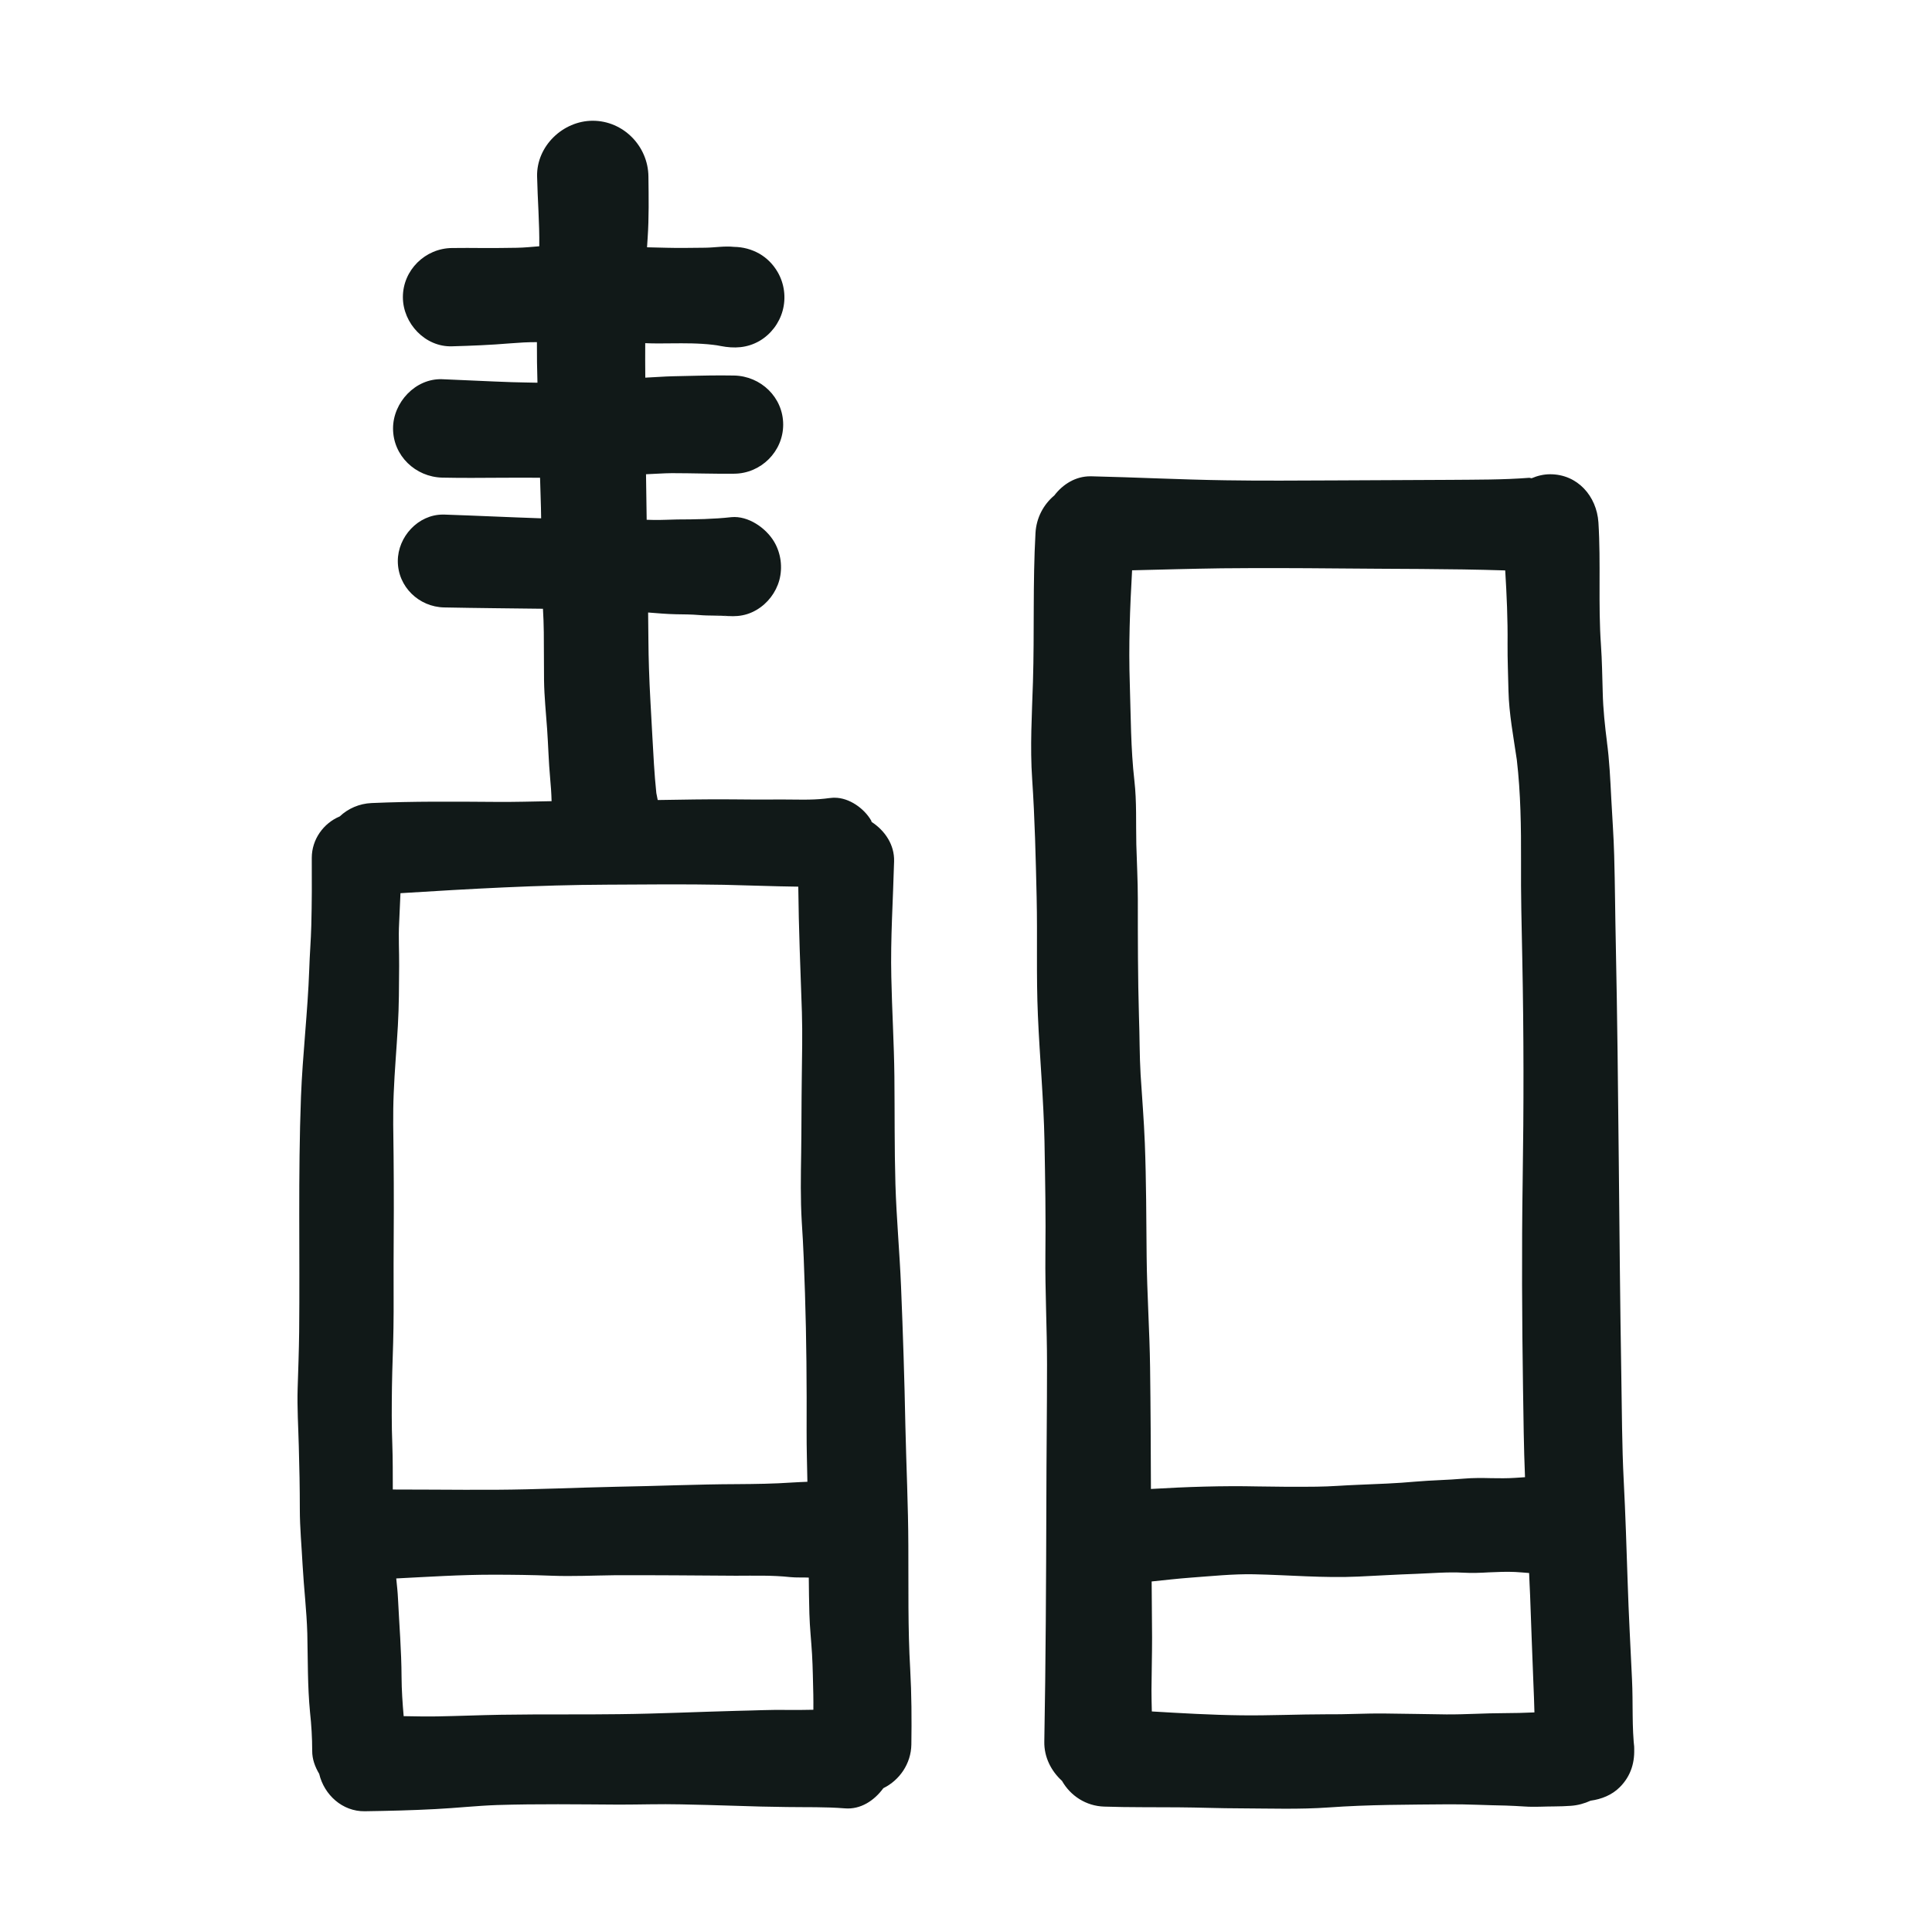
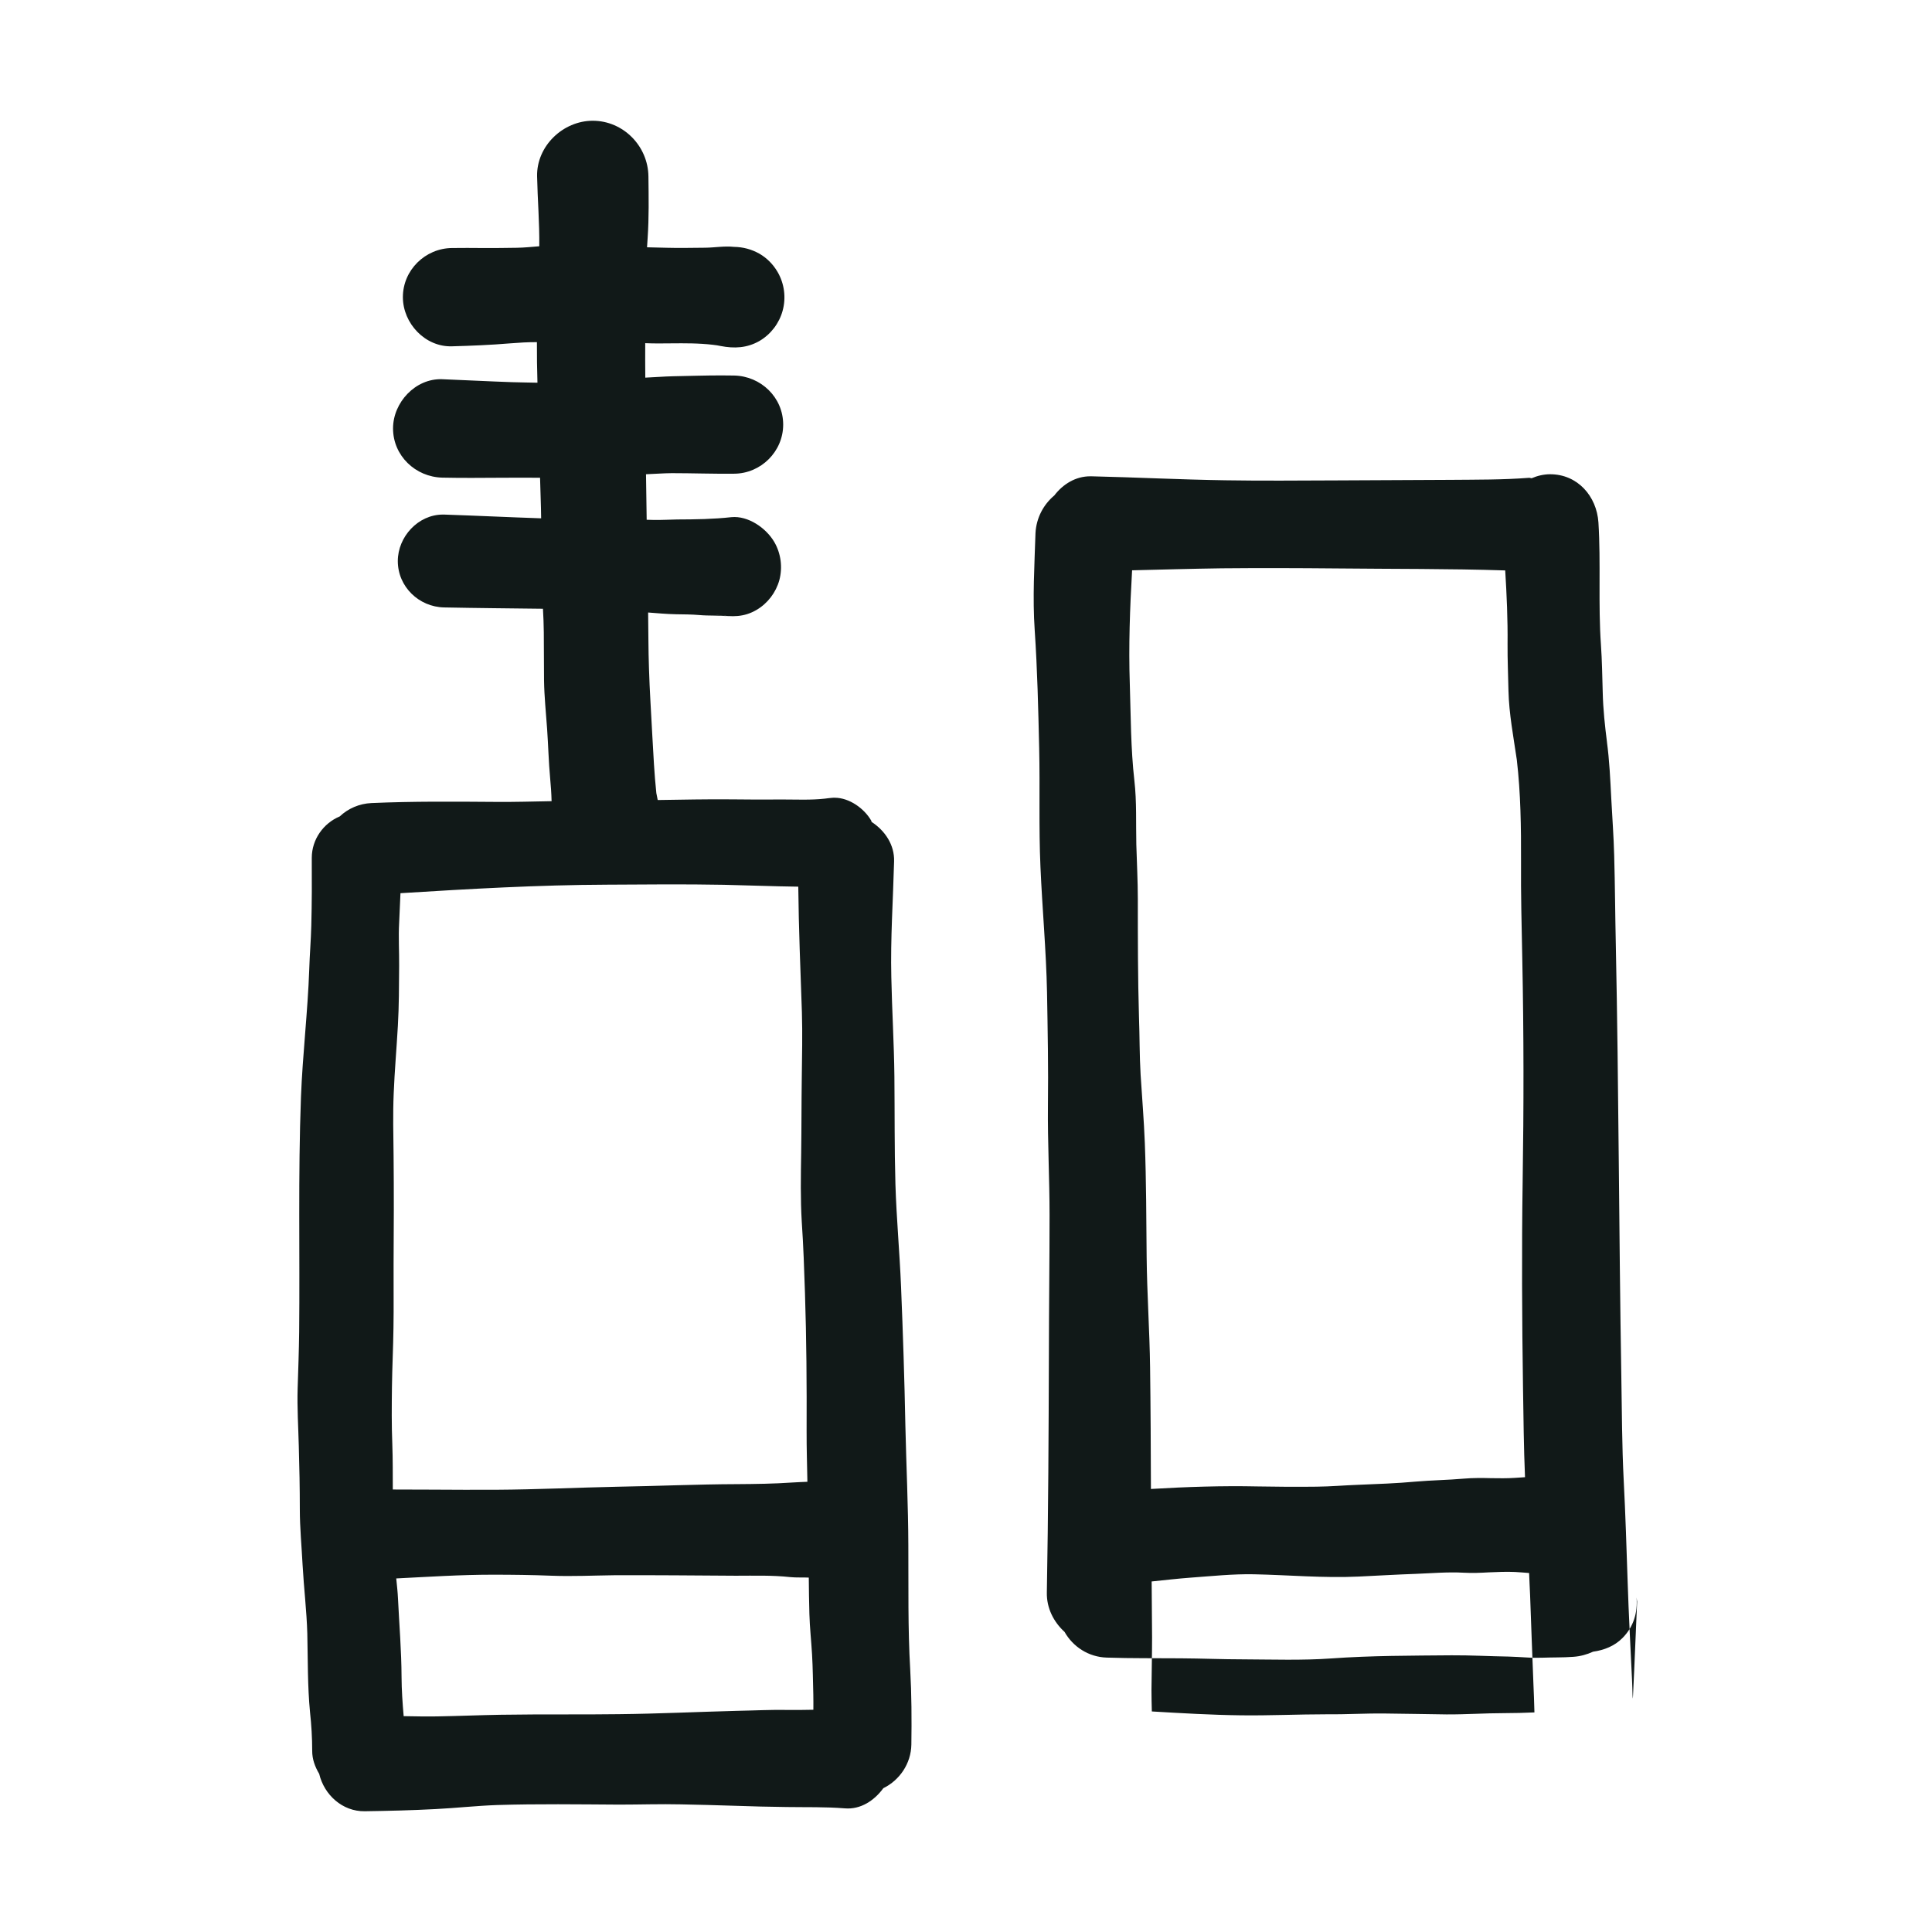
<svg xmlns="http://www.w3.org/2000/svg" version="1.1" id="designs" width="800px" height="800px" viewBox="0 0 32 32" xml:space="preserve">
  <style type="text/css">
	.sketchy_een{fill:#111918;}
</style>
-   <path class="sketchy_een" d="M15.045,25.601c-0.002-0.661-0.034-1.32-0.049-1.981c-0.015-0.771-0.04-1.541-0.072-2.312  c-0.023-0.565-0.076-1.129-0.093-1.695c-0.017-0.594-0.011-1.191-0.017-1.787c-0.006-0.547-0.04-1.096-0.051-1.642  c-0.015-0.638,0.029-1.278,0.046-1.917c0.008-0.274-0.151-0.509-0.372-0.653c-0.004-0.008-0.004-0.017-0.008-0.024  c-0.116-0.2-0.362-0.377-0.604-0.377c-0.016,0-0.033,0-0.049,0.002c-0.038,0.003-0.076,0.008-0.114,0.013  c-0.232,0.026-0.47,0.014-0.703,0.014c-0.282,0.002-0.564,0.002-0.846-0.002c-0.407-0.004-0.813,0.005-1.219,0.011  c-0.008-0.038-0.016-0.076-0.023-0.115c-0.034-0.319-0.049-0.642-0.067-0.96c-0.019-0.37-0.044-0.739-0.055-1.107  c-0.011-0.308-0.009-0.616-0.014-0.924c0.154,0.012,0.309,0.026,0.463,0.029c0.128,0.002,0.255,0.002,0.383,0.013  c0.166,0.015,0.33,0.002,0.495,0.023c-0.072-0.01-0.147-0.019-0.219-0.029c0.013,0,0.025,0.002,0.036,0.004  c0.23,0.034,0.427,0.04,0.636-0.082c0.185-0.108,0.322-0.288,0.379-0.493c0.057-0.213,0.027-0.444-0.084-0.634  c-0.135-0.23-0.432-0.438-0.712-0.41c-0.293,0.033-0.598,0.037-0.893,0.038c-0.13,0.002-0.259,0.01-0.387,0.008  c-0.04-0.001-0.081-0.001-0.121-0.003c-0.003-0.251-0.007-0.503-0.011-0.754c0.142-0.005,0.284-0.017,0.427-0.018  c0.345,0,0.688,0.013,1.032,0.009c0.444-0.002,0.813-0.367,0.813-0.813c0-0.452-0.37-0.804-0.813-0.813  c-0.072-0.001-0.143-0.002-0.215-0.002c-0.265,0-0.53,0.009-0.794,0.014c-0.154,0.003-0.307,0.017-0.462,0.023  c-0.001-0.19-0.003-0.381-0.001-0.571c0.141,0.006,0.283,0.005,0.426,0.003c0.232-0.002,0.467-0.004,0.697,0.025  c-0.07-0.01-0.143-0.019-0.213-0.029c0.093,0.013,0.186,0.025,0.28,0.037c0.02,0.003,0.039,0.007,0.059,0.011  c0.227,0.044,0.438,0.034,0.644-0.084c0.187-0.11,0.326-0.292,0.383-0.501c0.059-0.215,0.029-0.449-0.084-0.642  c-0.074-0.126-0.173-0.227-0.299-0.301c-0.131-0.074-0.272-0.112-0.423-0.114c-0.158-0.017-0.318,0.012-0.476,0.014  c-0.21,0.001-0.423,0.007-0.632,0.001c-0.11-0.002-0.221-0.006-0.332-0.008c0.004-0.051,0.007-0.103,0.01-0.155  c0.023-0.337,0.017-0.678,0.013-1.017C10.735,2.419,10.323,2,9.818,2C9.325,2,8.885,2.419,8.896,2.922  c0.008,0.384,0.041,0.772,0.036,1.157c-0.124,0.01-0.248,0.023-0.374,0.025C8.371,4.108,8.18,4.108,7.992,4.108  c-0.168-0.002-0.337-0.002-0.505,0C7.043,4.112,6.673,4.474,6.673,4.921c0,0.436,0.37,0.829,0.813,0.815  c0.322-0.009,0.644-0.022,0.964-0.049C8.6,5.675,8.746,5.666,8.893,5.667C8.892,5.892,8.895,6.115,8.902,6.339  c-0.14-0.004-0.281-0.004-0.42-0.009C8.097,6.317,7.71,6.296,7.325,6.281C6.881,6.264,6.51,6.666,6.51,7.096  c0,0.452,0.371,0.804,0.815,0.815c0.324,0.007,0.648,0.004,0.971,0.002c0.217-0.002,0.433-0.001,0.649,0  c0.005,0.224,0.016,0.448,0.018,0.672c-0.535-0.018-1.07-0.044-1.606-0.062c-0.007,0-0.015,0-0.022,0  c-0.409,0-0.746,0.367-0.746,0.77c0,0.424,0.349,0.76,0.768,0.768c0.545,0.011,1.091,0.015,1.636,0.022  C9,10.212,9.006,10.341,9.007,10.471c0.002,0.267,0.002,0.533,0.004,0.8c0.004,0.269,0.032,0.535,0.051,0.804  c0.019,0.271,0.025,0.543,0.05,0.813c0.012,0.128,0.021,0.255,0.024,0.382c-0.308,0.005-0.615,0.015-0.923,0.012  c-0.688-0.005-1.373-0.011-2.059,0.019c-0.203,0.009-0.389,0.091-0.526,0.221c-0.27,0.113-0.464,0.38-0.464,0.687  c0.002,0.375,0.002,0.75-0.008,1.124c-0.006,0.242-0.027,0.482-0.034,0.724c-0.025,0.705-0.11,1.408-0.137,2.112  c-0.049,1.299-0.017,2.596-0.03,3.896c-0.004,0.311-0.015,0.619-0.025,0.93c-0.01,0.32,0.011,0.638,0.019,0.958  c0.01,0.347,0.017,0.693,0.017,1.042c0,0.31,0.03,0.619,0.046,0.929c0.021,0.379,0.067,0.754,0.078,1.133  C5.1,27.49,5.093,27.926,5.135,28.36c0.023,0.211,0.036,0.425,0.036,0.638c-0.001,0.142,0.048,0.268,0.116,0.383  C5.369,29.728,5.671,30.005,6.041,30c0.39-0.006,0.783-0.015,1.173-0.036c0.339-0.017,0.678-0.055,1.019-0.067  c0.672-0.021,1.349-0.011,2.021-0.007c0.343,0,0.684-0.012,1.027-0.004c0.291,0.006,0.583,0.013,0.876,0.023  c0.291,0.011,0.583,0.017,0.874,0.021c0.322,0.005,0.64-0.004,0.962,0.022c0.261,0.022,0.487-0.128,0.638-0.334  c0.269-0.132,0.459-0.407,0.464-0.723c0.006-0.413,0.004-0.831-0.019-1.244C15.036,26.969,15.049,26.285,15.045,25.601z   M10.061,14.653c0.642-0.004,1.284-0.01,1.926,0.002c0.307,0.006,0.611,0.019,0.916,0.025c0.106,0.002,0.212,0.005,0.319,0.006  c0.007,0.694,0.036,1.386,0.06,2.081c0.011,0.362,0.002,0.724-0.002,1.085c-0.006,0.416-0.004,0.829-0.01,1.244  c-0.006,0.383-0.013,0.764,0.01,1.146c0.027,0.393,0.04,0.785,0.053,1.177c0.025,0.762,0.03,1.525,0.027,2.288  c-0.001,0.279,0.008,0.558,0.013,0.836c-0.083,0.004-0.166,0.006-0.25,0.012c-0.305,0.021-0.608,0.025-0.912,0.027  c-0.663,0.002-1.324,0.032-1.987,0.043c-0.665,0.014-1.331,0.046-1.998,0.05c-0.36,0.002-0.718,0-1.076-0.002  c-0.215-0.001-0.43-0.001-0.644-0.002c-0.001-0.249,0.001-0.499-0.008-0.747c-0.013-0.318-0.01-0.636-0.006-0.956  c0.004-0.324,0.021-0.648,0.025-0.972c0.006-0.35,0-0.703,0.002-1.053c0.004-0.6,0.006-1.2,0-1.8  c-0.004-0.345-0.013-0.69,0.002-1.035c0.015-0.373,0.048-0.745,0.069-1.118c0.019-0.33,0.019-0.659,0.021-0.991  c0.002-0.238-0.013-0.474,0-0.712c0.009-0.165,0.013-0.329,0.022-0.493C7.773,14.723,8.917,14.657,10.061,14.653z M12.201,28.337  c-0.65,0.017-1.297,0.048-1.947,0.055c-0.295,0.004-0.591,0.004-0.886,0.004c-0.36,0-0.72,0-1.08,0.006  c-0.35,0.006-0.699,0.021-1.05,0.027c-0.184,0.003-0.368-0.001-0.552-0.004c-0.019-0.217-0.034-0.434-0.035-0.651  c-0.002-0.434-0.038-0.863-0.059-1.295c-0.005-0.112-0.018-0.224-0.029-0.335c0.532-0.027,1.064-0.062,1.597-0.062  c0.326,0,0.653,0.004,0.979,0.017c0.343,0.013,0.688-0.004,1.03-0.008c0.672-0.003,1.345,0.004,2.017,0.008  c0.303,0,0.604-0.01,0.905,0.023c0.1,0.01,0.203,0.003,0.305,0.008c0.002,0.2,0.004,0.399,0.01,0.6  c0.006,0.223,0.031,0.448,0.044,0.67c0.013,0.223,0.015,0.448,0.021,0.67c0.002,0.083,0.001,0.166,0.001,0.249  c-0.136,0.002-0.271,0.005-0.408,0.003C12.778,28.316,12.488,28.332,12.201,28.337z M27.031,27.813  c-0.025-0.535-0.055-1.074-0.072-1.612c-0.019-0.558-0.036-1.118-0.065-1.676c-0.03-0.581-0.03-1.162-0.04-1.743  c-0.04-2.377-0.042-4.756-0.091-7.133c-0.011-0.493-0.013-0.985-0.027-1.48c-0.008-0.312-0.032-0.625-0.048-0.937  c-0.017-0.322-0.03-0.636-0.074-0.957c0.002,0.012,0.003,0.023,0.005,0.035c-0.036-0.281-0.067-0.564-0.073-0.848  c-0.008-0.259-0.011-0.519-0.029-0.777c-0.048-0.676,0-1.354-0.042-2.032c-0.029-0.435-0.345-0.798-0.8-0.798  c-0.104,0-0.208,0.024-0.306,0.066c-0.015,0-0.027-0.008-0.042-0.007c-0.434,0.034-0.87,0.03-1.307,0.034  c-0.627,0.004-1.255,0.006-1.882,0.009c-0.615,0.002-1.229,0.008-1.844-0.002c-0.739-0.011-1.478-0.049-2.217-0.066  c-0.006,0-0.013,0-0.019,0c-0.244,0-0.453,0.131-0.595,0.317c-0.179,0.15-0.298,0.37-0.312,0.622  c-0.046,0.823-0.017,1.646-0.042,2.468c-0.017,0.536-0.05,1.074-0.013,1.61c0.044,0.651,0.059,1.303,0.074,1.954  c0.015,0.655-0.008,1.309,0.021,1.962c0.03,0.695,0.095,1.389,0.109,2.082c0.011,0.626,0.023,1.251,0.015,1.878  c-0.006,0.606,0.027,1.209,0.027,1.813c0,0.76-0.01,1.518-0.011,2.276c-0.004,1.326-0.01,2.651-0.034,3.975  c-0.005,0.257,0.113,0.487,0.293,0.651c0.14,0.247,0.398,0.417,0.7,0.426c0.41,0.014,0.817,0.008,1.227,0.012  c0.347,0.002,0.691,0.017,1.038,0.017c0.484,0.002,0.971,0.019,1.453-0.015c0.663-0.048,1.33-0.046,1.992-0.052  c0.314-0.002,0.629,0.016,0.945,0.021c0.099,0.002,0.2,0.01,0.301,0.015c0.168,0.012,0.335-0.001,0.503-0.001  c0.09,0,0.179-0.004,0.269-0.01c0.117-0.008,0.226-0.039,0.327-0.085c0.181-0.025,0.355-0.094,0.484-0.224  c0.19-0.19,0.254-0.425,0.236-0.674c0.003,0.023,0.006,0.047,0.009,0.07C27.026,28.607,27.051,28.207,27.031,27.813z M22.138,9.415  c0.931,0.01,1.863,0.003,2.793,0.033c0.025,0.405,0.043,0.812,0.039,1.218c-0.002,0.259,0.01,0.516,0.015,0.775  c0.009,0.383,0.083,0.764,0.138,1.142c0.065,0.556,0.072,1.123,0.07,1.681c-0.004,0.543,0.01,1.086,0.021,1.626  c0.025,1.227,0.025,2.45,0.006,3.676c-0.017,1.143-0.011,2.286,0.006,3.429c0.008,0.491,0.012,0.981,0.033,1.472  c-0.055,0.003-0.11,0.007-0.164,0.011c-0.133,0.009-0.265,0.007-0.396,0.005c-0.152-0.004-0.305-0.005-0.455,0.008  c-0.263,0.023-0.53,0.026-0.794,0.049c-0.316,0.029-0.632,0.04-0.951,0.053c-0.23,0.008-0.461,0.029-0.691,0.031  c-0.326,0.004-0.65,0.002-0.975-0.004c-0.592-0.013-1.181,0.007-1.77,0.042c-0.002-0.671-0.005-1.343-0.014-2.015  c-0.008-0.609-0.051-1.219-0.057-1.831c-0.006-0.626-0.006-1.253-0.03-1.882c-0.015-0.379-0.046-0.758-0.07-1.135  c-0.019-0.32-0.015-0.638-0.027-0.956c-0.019-0.651-0.019-1.303-0.019-1.955c0-0.301-0.017-0.602-0.025-0.901  c-0.008-0.354,0.008-0.707-0.032-1.057c-0.061-0.533-0.059-1.072-0.076-1.605c-0.021-0.628,0.002-1.253,0.038-1.879  c0.494-0.012,0.988-0.026,1.482-0.033C20.867,9.407,21.502,9.409,22.138,9.415z M24.916,28.375c-0.32,0-0.64,0.023-0.958,0.021  c-0.343-0.004-0.684-0.012-1.027-0.015c-0.168-0.002-0.333,0.003-0.499,0.007c-0.152,0.004-0.305,0.008-0.455,0.006  c-0.474,0-0.949,0.023-1.423,0.017c-0.493-0.006-0.985-0.035-1.476-0.064c-0.003-0.118-0.006-0.236-0.006-0.354  c0.002-0.292,0.01-0.583,0.01-0.874c-0.002-0.309-0.004-0.617-0.007-0.925c0.214-0.022,0.428-0.047,0.643-0.063  c0.347-0.025,0.703-0.063,1.051-0.056c0.577,0.012,1.156,0.065,1.731,0.038c0.318-0.015,0.634-0.034,0.951-0.045  c0.265-0.01,0.53-0.034,0.794-0.019c0.139,0.008,0.278,0.002,0.417-0.006c0.145-0.006,0.29-0.013,0.434-0.006  c0.076,0.004,0.154,0.011,0.231,0.017c0.004,0.121,0.011,0.241,0.016,0.361c0.017,0.49,0.036,0.979,0.055,1.467  c0.007,0.159,0.013,0.32,0.017,0.481C25.248,28.37,25.082,28.375,24.916,28.375z" />
+   <path class="sketchy_een" d="M15.045,25.601c-0.002-0.661-0.034-1.32-0.049-1.981c-0.015-0.771-0.04-1.541-0.072-2.312  c-0.023-0.565-0.076-1.129-0.093-1.695c-0.017-0.594-0.011-1.191-0.017-1.787c-0.006-0.547-0.04-1.096-0.051-1.642  c-0.015-0.638,0.029-1.278,0.046-1.917c0.008-0.274-0.151-0.509-0.372-0.653c-0.004-0.008-0.004-0.017-0.008-0.024  c-0.116-0.2-0.362-0.377-0.604-0.377c-0.016,0-0.033,0-0.049,0.002c-0.038,0.003-0.076,0.008-0.114,0.013  c-0.232,0.026-0.47,0.014-0.703,0.014c-0.282,0.002-0.564,0.002-0.846-0.002c-0.407-0.004-0.813,0.005-1.219,0.011  c-0.008-0.038-0.016-0.076-0.023-0.115c-0.034-0.319-0.049-0.642-0.067-0.96c-0.019-0.37-0.044-0.739-0.055-1.107  c-0.011-0.308-0.009-0.616-0.014-0.924c0.154,0.012,0.309,0.026,0.463,0.029c0.128,0.002,0.255,0.002,0.383,0.013  c0.166,0.015,0.33,0.002,0.495,0.023c-0.072-0.01-0.147-0.019-0.219-0.029c0.013,0,0.025,0.002,0.036,0.004  c0.23,0.034,0.427,0.04,0.636-0.082c0.185-0.108,0.322-0.288,0.379-0.493c0.057-0.213,0.027-0.444-0.084-0.634  c-0.135-0.23-0.432-0.438-0.712-0.41c-0.293,0.033-0.598,0.037-0.893,0.038c-0.13,0.002-0.259,0.01-0.387,0.008  c-0.04-0.001-0.081-0.001-0.121-0.003c-0.003-0.251-0.007-0.503-0.011-0.754c0.142-0.005,0.284-0.017,0.427-0.018  c0.345,0,0.688,0.013,1.032,0.009c0.444-0.002,0.813-0.367,0.813-0.813c0-0.452-0.37-0.804-0.813-0.813  c-0.072-0.001-0.143-0.002-0.215-0.002c-0.265,0-0.53,0.009-0.794,0.014c-0.154,0.003-0.307,0.017-0.462,0.023  c-0.001-0.19-0.003-0.381-0.001-0.571c0.141,0.006,0.283,0.005,0.426,0.003c0.232-0.002,0.467-0.004,0.697,0.025  c-0.07-0.01-0.143-0.019-0.213-0.029c0.093,0.013,0.186,0.025,0.28,0.037c0.02,0.003,0.039,0.007,0.059,0.011  c0.227,0.044,0.438,0.034,0.644-0.084c0.187-0.11,0.326-0.292,0.383-0.501c0.059-0.215,0.029-0.449-0.084-0.642  c-0.074-0.126-0.173-0.227-0.299-0.301c-0.131-0.074-0.272-0.112-0.423-0.114c-0.158-0.017-0.318,0.012-0.476,0.014  c-0.21,0.001-0.423,0.007-0.632,0.001c-0.11-0.002-0.221-0.006-0.332-0.008c0.004-0.051,0.007-0.103,0.01-0.155  c0.023-0.337,0.017-0.678,0.013-1.017C10.735,2.419,10.323,2,9.818,2C9.325,2,8.885,2.419,8.896,2.922  c0.008,0.384,0.041,0.772,0.036,1.157c-0.124,0.01-0.248,0.023-0.374,0.025C8.371,4.108,8.18,4.108,7.992,4.108  c-0.168-0.002-0.337-0.002-0.505,0C7.043,4.112,6.673,4.474,6.673,4.921c0,0.436,0.37,0.829,0.813,0.815  c0.322-0.009,0.644-0.022,0.964-0.049C8.6,5.675,8.746,5.666,8.893,5.667C8.892,5.892,8.895,6.115,8.902,6.339  c-0.14-0.004-0.281-0.004-0.42-0.009C8.097,6.317,7.71,6.296,7.325,6.281C6.881,6.264,6.51,6.666,6.51,7.096  c0,0.452,0.371,0.804,0.815,0.815c0.324,0.007,0.648,0.004,0.971,0.002c0.217-0.002,0.433-0.001,0.649,0  c0.005,0.224,0.016,0.448,0.018,0.672c-0.535-0.018-1.07-0.044-1.606-0.062c-0.007,0-0.015,0-0.022,0  c-0.409,0-0.746,0.367-0.746,0.77c0,0.424,0.349,0.76,0.768,0.768c0.545,0.011,1.091,0.015,1.636,0.022  C9,10.212,9.006,10.341,9.007,10.471c0.002,0.267,0.002,0.533,0.004,0.8c0.004,0.269,0.032,0.535,0.051,0.804  c0.019,0.271,0.025,0.543,0.05,0.813c0.012,0.128,0.021,0.255,0.024,0.382c-0.308,0.005-0.615,0.015-0.923,0.012  c-0.688-0.005-1.373-0.011-2.059,0.019c-0.203,0.009-0.389,0.091-0.526,0.221c-0.27,0.113-0.464,0.38-0.464,0.687  c0.002,0.375,0.002,0.75-0.008,1.124c-0.006,0.242-0.027,0.482-0.034,0.724c-0.025,0.705-0.11,1.408-0.137,2.112  c-0.049,1.299-0.017,2.596-0.03,3.896c-0.004,0.311-0.015,0.619-0.025,0.93c-0.01,0.32,0.011,0.638,0.019,0.958  c0.01,0.347,0.017,0.693,0.017,1.042c0,0.31,0.03,0.619,0.046,0.929c0.021,0.379,0.067,0.754,0.078,1.133  C5.1,27.49,5.093,27.926,5.135,28.36c0.023,0.211,0.036,0.425,0.036,0.638c-0.001,0.142,0.048,0.268,0.116,0.383  C5.369,29.728,5.671,30.005,6.041,30c0.39-0.006,0.783-0.015,1.173-0.036c0.339-0.017,0.678-0.055,1.019-0.067  c0.672-0.021,1.349-0.011,2.021-0.007c0.343,0,0.684-0.012,1.027-0.004c0.291,0.006,0.583,0.013,0.876,0.023  c0.291,0.011,0.583,0.017,0.874,0.021c0.322,0.005,0.64-0.004,0.962,0.022c0.261,0.022,0.487-0.128,0.638-0.334  c0.269-0.132,0.459-0.407,0.464-0.723c0.006-0.413,0.004-0.831-0.019-1.244C15.036,26.969,15.049,26.285,15.045,25.601z   M10.061,14.653c0.642-0.004,1.284-0.01,1.926,0.002c0.307,0.006,0.611,0.019,0.916,0.025c0.106,0.002,0.212,0.005,0.319,0.006  c0.007,0.694,0.036,1.386,0.06,2.081c0.011,0.362,0.002,0.724-0.002,1.085c-0.006,0.416-0.004,0.829-0.01,1.244  c-0.006,0.383-0.013,0.764,0.01,1.146c0.027,0.393,0.04,0.785,0.053,1.177c0.025,0.762,0.03,1.525,0.027,2.288  c-0.001,0.279,0.008,0.558,0.013,0.836c-0.083,0.004-0.166,0.006-0.25,0.012c-0.305,0.021-0.608,0.025-0.912,0.027  c-0.663,0.002-1.324,0.032-1.987,0.043c-0.665,0.014-1.331,0.046-1.998,0.05c-0.36,0.002-0.718,0-1.076-0.002  c-0.215-0.001-0.43-0.001-0.644-0.002c-0.001-0.249,0.001-0.499-0.008-0.747c-0.013-0.318-0.01-0.636-0.006-0.956  c0.004-0.324,0.021-0.648,0.025-0.972c0.006-0.35,0-0.703,0.002-1.053c0.004-0.6,0.006-1.2,0-1.8  c-0.004-0.345-0.013-0.69,0.002-1.035c0.015-0.373,0.048-0.745,0.069-1.118c0.019-0.33,0.019-0.659,0.021-0.991  c0.002-0.238-0.013-0.474,0-0.712c0.009-0.165,0.013-0.329,0.022-0.493C7.773,14.723,8.917,14.657,10.061,14.653z M12.201,28.337  c-0.65,0.017-1.297,0.048-1.947,0.055c-0.295,0.004-0.591,0.004-0.886,0.004c-0.36,0-0.72,0-1.08,0.006  c-0.35,0.006-0.699,0.021-1.05,0.027c-0.184,0.003-0.368-0.001-0.552-0.004c-0.019-0.217-0.034-0.434-0.035-0.651  c-0.002-0.434-0.038-0.863-0.059-1.295c-0.005-0.112-0.018-0.224-0.029-0.335c0.532-0.027,1.064-0.062,1.597-0.062  c0.326,0,0.653,0.004,0.979,0.017c0.343,0.013,0.688-0.004,1.03-0.008c0.672-0.003,1.345,0.004,2.017,0.008  c0.303,0,0.604-0.01,0.905,0.023c0.1,0.01,0.203,0.003,0.305,0.008c0.002,0.2,0.004,0.399,0.01,0.6  c0.006,0.223,0.031,0.448,0.044,0.67c0.013,0.223,0.015,0.448,0.021,0.67c0.002,0.083,0.001,0.166,0.001,0.249  c-0.136,0.002-0.271,0.005-0.408,0.003C12.778,28.316,12.488,28.332,12.201,28.337z M27.031,27.813  c-0.025-0.535-0.055-1.074-0.072-1.612c-0.019-0.558-0.036-1.118-0.065-1.676c-0.03-0.581-0.03-1.162-0.04-1.743  c-0.04-2.377-0.042-4.756-0.091-7.133c-0.011-0.493-0.013-0.985-0.027-1.48c-0.008-0.312-0.032-0.625-0.048-0.937  c-0.017-0.322-0.03-0.636-0.074-0.957c0.002,0.012,0.003,0.023,0.005,0.035c-0.036-0.281-0.067-0.564-0.073-0.848  c-0.008-0.259-0.011-0.519-0.029-0.777c-0.048-0.676,0-1.354-0.042-2.032c-0.029-0.435-0.345-0.798-0.8-0.798  c-0.104,0-0.208,0.024-0.306,0.066c-0.015,0-0.027-0.008-0.042-0.007c-0.434,0.034-0.87,0.03-1.307,0.034  c-0.627,0.004-1.255,0.006-1.882,0.009c-0.615,0.002-1.229,0.008-1.844-0.002c-0.739-0.011-1.478-0.049-2.217-0.066  c-0.006,0-0.013,0-0.019,0c-0.244,0-0.453,0.131-0.595,0.317c-0.179,0.15-0.298,0.37-0.312,0.622  c-0.017,0.536-0.05,1.074-0.013,1.61c0.044,0.651,0.059,1.303,0.074,1.954  c0.015,0.655-0.008,1.309,0.021,1.962c0.03,0.695,0.095,1.389,0.109,2.082c0.011,0.626,0.023,1.251,0.015,1.878  c-0.006,0.606,0.027,1.209,0.027,1.813c0,0.76-0.01,1.518-0.011,2.276c-0.004,1.326-0.01,2.651-0.034,3.975  c-0.005,0.257,0.113,0.487,0.293,0.651c0.14,0.247,0.398,0.417,0.7,0.426c0.41,0.014,0.817,0.008,1.227,0.012  c0.347,0.002,0.691,0.017,1.038,0.017c0.484,0.002,0.971,0.019,1.453-0.015c0.663-0.048,1.33-0.046,1.992-0.052  c0.314-0.002,0.629,0.016,0.945,0.021c0.099,0.002,0.2,0.01,0.301,0.015c0.168,0.012,0.335-0.001,0.503-0.001  c0.09,0,0.179-0.004,0.269-0.01c0.117-0.008,0.226-0.039,0.327-0.085c0.181-0.025,0.355-0.094,0.484-0.224  c0.19-0.19,0.254-0.425,0.236-0.674c0.003,0.023,0.006,0.047,0.009,0.07C27.026,28.607,27.051,28.207,27.031,27.813z M22.138,9.415  c0.931,0.01,1.863,0.003,2.793,0.033c0.025,0.405,0.043,0.812,0.039,1.218c-0.002,0.259,0.01,0.516,0.015,0.775  c0.009,0.383,0.083,0.764,0.138,1.142c0.065,0.556,0.072,1.123,0.07,1.681c-0.004,0.543,0.01,1.086,0.021,1.626  c0.025,1.227,0.025,2.45,0.006,3.676c-0.017,1.143-0.011,2.286,0.006,3.429c0.008,0.491,0.012,0.981,0.033,1.472  c-0.055,0.003-0.11,0.007-0.164,0.011c-0.133,0.009-0.265,0.007-0.396,0.005c-0.152-0.004-0.305-0.005-0.455,0.008  c-0.263,0.023-0.53,0.026-0.794,0.049c-0.316,0.029-0.632,0.04-0.951,0.053c-0.23,0.008-0.461,0.029-0.691,0.031  c-0.326,0.004-0.65,0.002-0.975-0.004c-0.592-0.013-1.181,0.007-1.77,0.042c-0.002-0.671-0.005-1.343-0.014-2.015  c-0.008-0.609-0.051-1.219-0.057-1.831c-0.006-0.626-0.006-1.253-0.03-1.882c-0.015-0.379-0.046-0.758-0.07-1.135  c-0.019-0.32-0.015-0.638-0.027-0.956c-0.019-0.651-0.019-1.303-0.019-1.955c0-0.301-0.017-0.602-0.025-0.901  c-0.008-0.354,0.008-0.707-0.032-1.057c-0.061-0.533-0.059-1.072-0.076-1.605c-0.021-0.628,0.002-1.253,0.038-1.879  c0.494-0.012,0.988-0.026,1.482-0.033C20.867,9.407,21.502,9.409,22.138,9.415z M24.916,28.375c-0.32,0-0.64,0.023-0.958,0.021  c-0.343-0.004-0.684-0.012-1.027-0.015c-0.168-0.002-0.333,0.003-0.499,0.007c-0.152,0.004-0.305,0.008-0.455,0.006  c-0.474,0-0.949,0.023-1.423,0.017c-0.493-0.006-0.985-0.035-1.476-0.064c-0.003-0.118-0.006-0.236-0.006-0.354  c0.002-0.292,0.01-0.583,0.01-0.874c-0.002-0.309-0.004-0.617-0.007-0.925c0.214-0.022,0.428-0.047,0.643-0.063  c0.347-0.025,0.703-0.063,1.051-0.056c0.577,0.012,1.156,0.065,1.731,0.038c0.318-0.015,0.634-0.034,0.951-0.045  c0.265-0.01,0.53-0.034,0.794-0.019c0.139,0.008,0.278,0.002,0.417-0.006c0.145-0.006,0.29-0.013,0.434-0.006  c0.076,0.004,0.154,0.011,0.231,0.017c0.004,0.121,0.011,0.241,0.016,0.361c0.017,0.49,0.036,0.979,0.055,1.467  c0.007,0.159,0.013,0.32,0.017,0.481C25.248,28.37,25.082,28.375,24.916,28.375z" />
</svg>